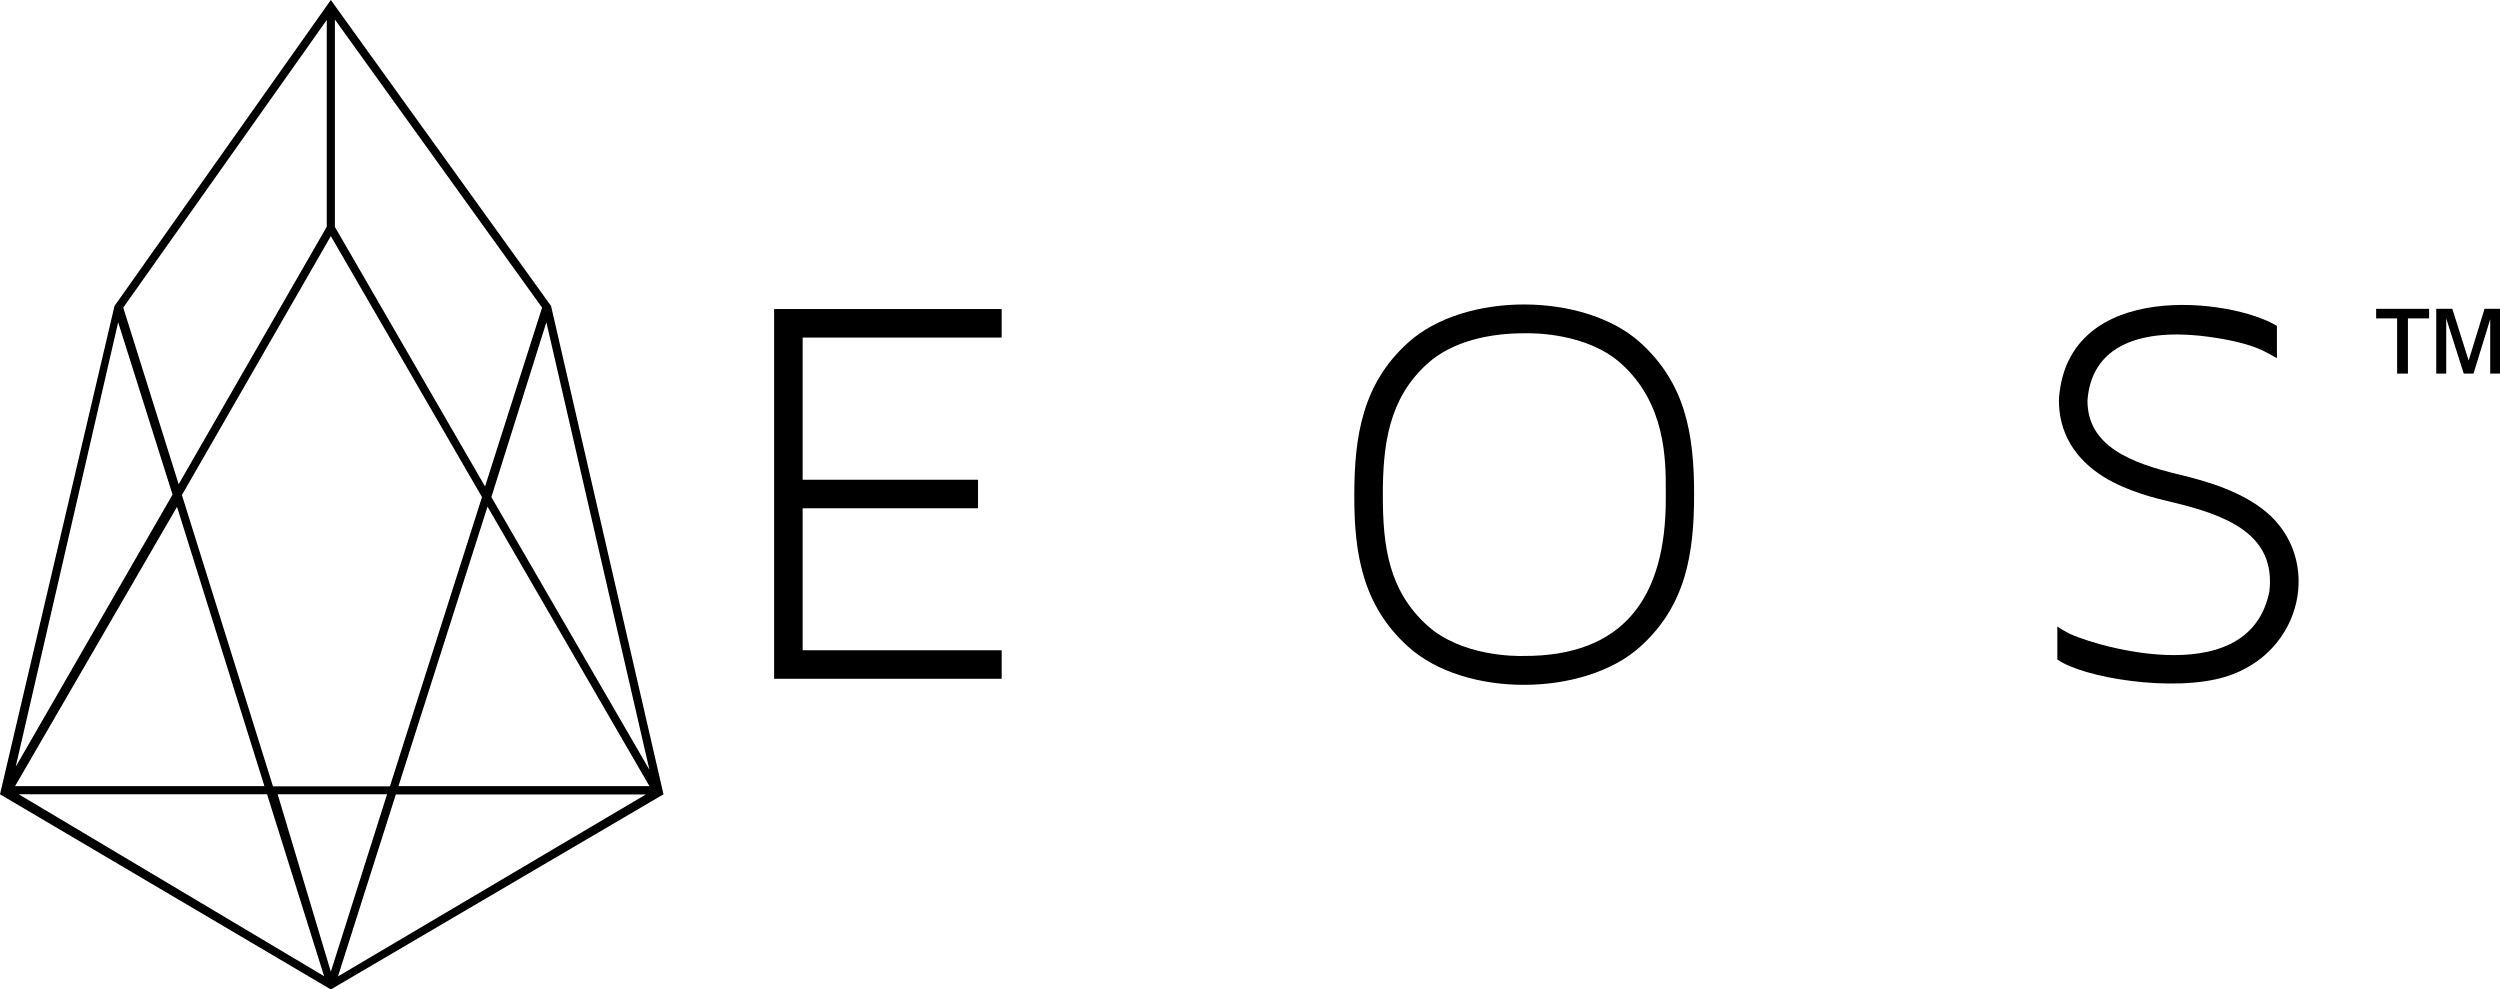
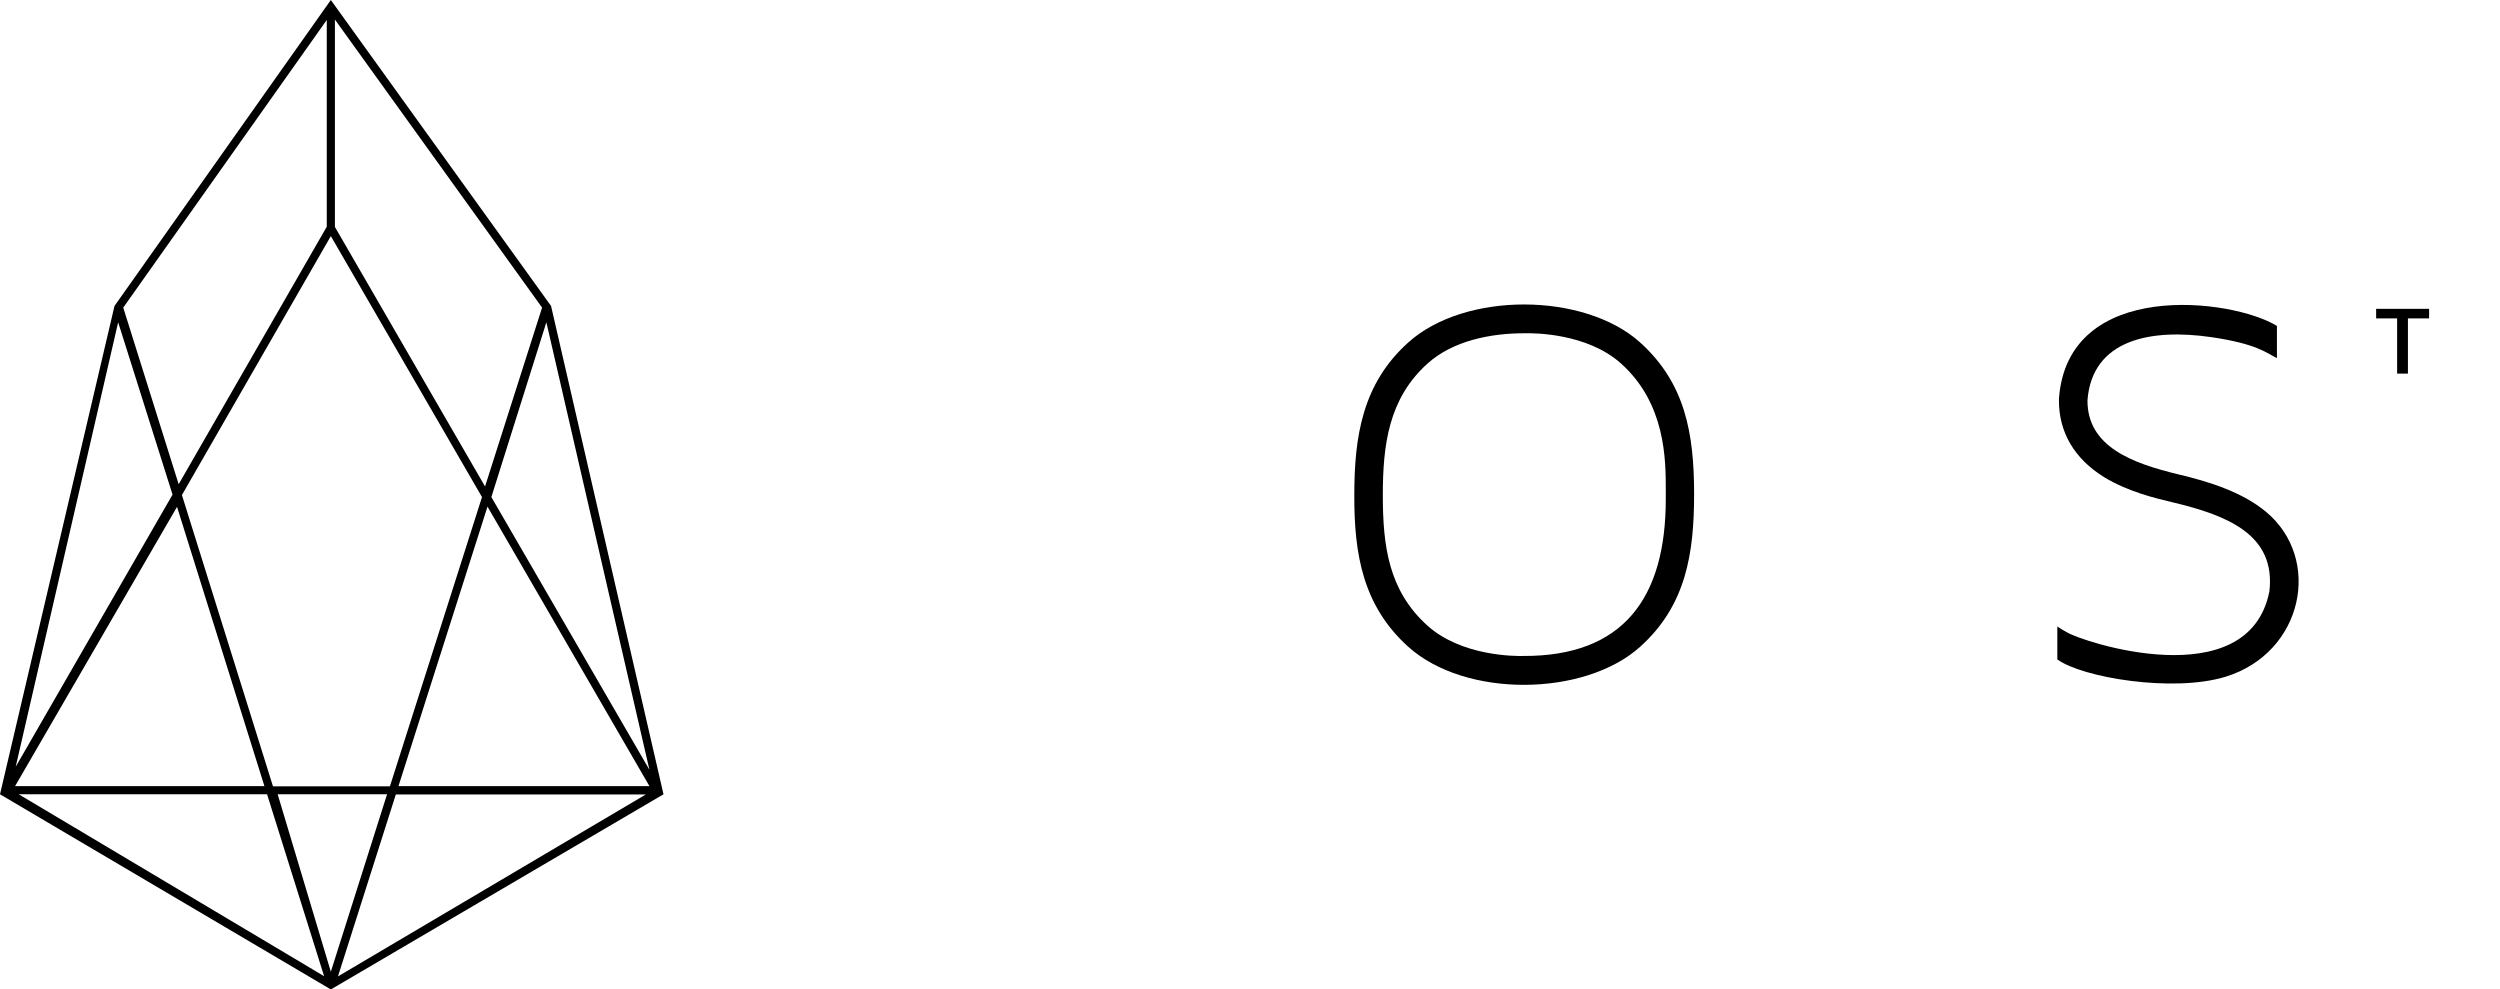
<svg xmlns="http://www.w3.org/2000/svg" version="1.1" id="Layer_1" x="0px" y="0px" viewBox="0 0 1227.2 485.7" style="enable-background:new 0 0 1227.2 485.7;" xml:space="preserve">
  <style type="text/css">
	.st0{fill:none;}
</style>
  <g>
    <polygon class="st0" points="9.2,389.9 159,479.3 131.1,389.9  " />
    <polygon class="st0" points="239.2,248.7 195.6,385.9 318.7,386 261.1,286.3  " />
    <polygon class="st0" points="136.3,389.9 162.4,477 190,389.9  " />
    <polygon class="st0" points="165.9,479.3 317,390 194.3,390  " />
-     <polygon class="st0" points="86.9,248.8 7.4,385.9 129.8,385.9  " />
-     <polygon class="st0" points="238.2,238.8 266.1,151 164.4,9.6 164.5,111.4  " />
    <polygon class="st0" points="58,158.2 7.7,376.5 84.7,242.9  " />
    <polygon class="st0" points="134,385.9 191.4,385.9 236.6,244 162.4,115.9 89.3,242.9  " />
-     <polygon class="st0" points="160.5,111.3 160.4,9.8 60.5,151 87.7,237.7  " />
    <polygon class="st0" points="241.2,244 264.5,284.2 318.9,377.9 268.2,158.2  " />
    <path class="st0" d="M795.8,178.5c-16.8-15.1-43.2-15-47.1-14.9l0,0c-16.9-0.1-35.5,3.7-48,14.9c-19.1,17.2-21.9,40-21.9,64.6   c0,24.9,2.8,46.8,21.9,64c16.8,15.1,43.2,15,47.1,14.9l0,0c49,0.2,69.9-28.4,69.9-77c0,0.3,0-4.3,0-4.4   C817.7,225.8,817.6,198.2,795.8,178.5z" />
    <path d="M162.4,0L56.2,150.2L0,389.9l162.4,95.8l163.3-95.8l-55.2-239.7L162.4,0z M266.1,151l-28,87.8l-73.7-127.4V9.6L266.1,151z    M162.4,115.9L236.6,244l-45.2,142H134L89.3,243L162.4,115.9z M160.4,9.8v101.5L87.7,237.7L60.5,151L160.4,9.8z M58,158.2   l26.7,84.6l-77,133.6L58,158.2z M86.9,248.8l42.9,137.1H7.4L86.9,248.8z M9.2,389.9h121.9l28,89.3L9.2,389.9z M136.3,389.9H190   L162.4,477L136.3,389.9z M165.9,479.3l28.4-89.3H317L165.9,479.3z M195.6,385.9l43.7-137.2l21.8,37.6l57.7,99.6H195.6z    M264.5,284.2L241.2,244l27-85.8l50.6,219.7L264.5,284.2z" />
-     <polygon points="380,333.2 491.7,333.2 491.7,319.2 394,319.2 394,249.5 480.1,249.5 480.1,235.5 394,235.5 394,165.7 491.7,165.7    491.7,151.7 380,151.7  " />
    <path d="M805.1,168.1c-27.3-24.6-85.9-25.1-113.8,0c-22.5,20.2-26.5,46.1-26.5,74.9c-0.1,29.1,4.2,54.4,26.5,74.5   c28.1,25.3,86.6,24.5,113.8,0c22.6-20.3,26.5-45.9,26.5-75C831.6,212.9,827.3,188.1,805.1,168.1z M817.7,245   c0,48.6-20.9,77.2-69.9,77l0,0c-3.9,0.1-30.3,0.2-47.1-14.9c-19.1-17.2-21.9-39.1-21.9-64c0-24.6,2.8-47.4,21.9-64.6   c12.4-11.2,31.1-15,48-14.9l0,0c3.9-0.1,30.3-0.2,47.1,14.9c21.9,19.7,21.9,47.3,21.9,62.1C817.7,240.7,817.7,245.3,817.7,245z" />
    <path d="M1112.3,251.2c-11.7-9.7-28-14.8-42.8-18.3c-23.3-5.6-44.9-13.8-44.8-36.4c2.3-30,31.3-35.3,60.8-31   c22.5,3.3,27.1,7.8,32.2,10.3V160c-21.8-13.5-102.7-23.5-107,35.7v0.4c-0.2,15.9,7.5,29.1,22.3,38.2c11.5,7,25.1,10.3,33.2,12.2   c27.4,6.5,51,16,47.8,43.8c-10.3,52-92.8,24.5-99.5,20c0,0-2.9-1.5-4.6-2.8v16.2c12.2,8.9,56.7,16.4,82.6,8.5   C1130.7,320.4,1140.1,274.3,1112.3,251.2z" />
-     <polygon points="1219.6,151.6 1211.8,177 1203.8,151.6 1195.9,151.6 1195.9,183.4 1200.8,183.4 1200.8,156.3 1209.4,183.4    1214.2,183.4 1222.4,156.7 1222.4,183.4 1227.2,183.4 1227.2,151.6  " />
    <polygon points="1166.4,156.3 1176.7,156.3 1176.7,183.4 1182,183.4 1182,156.3 1192.4,156.3 1192.4,151.6 1166.4,151.6  " />
  </g>
</svg>